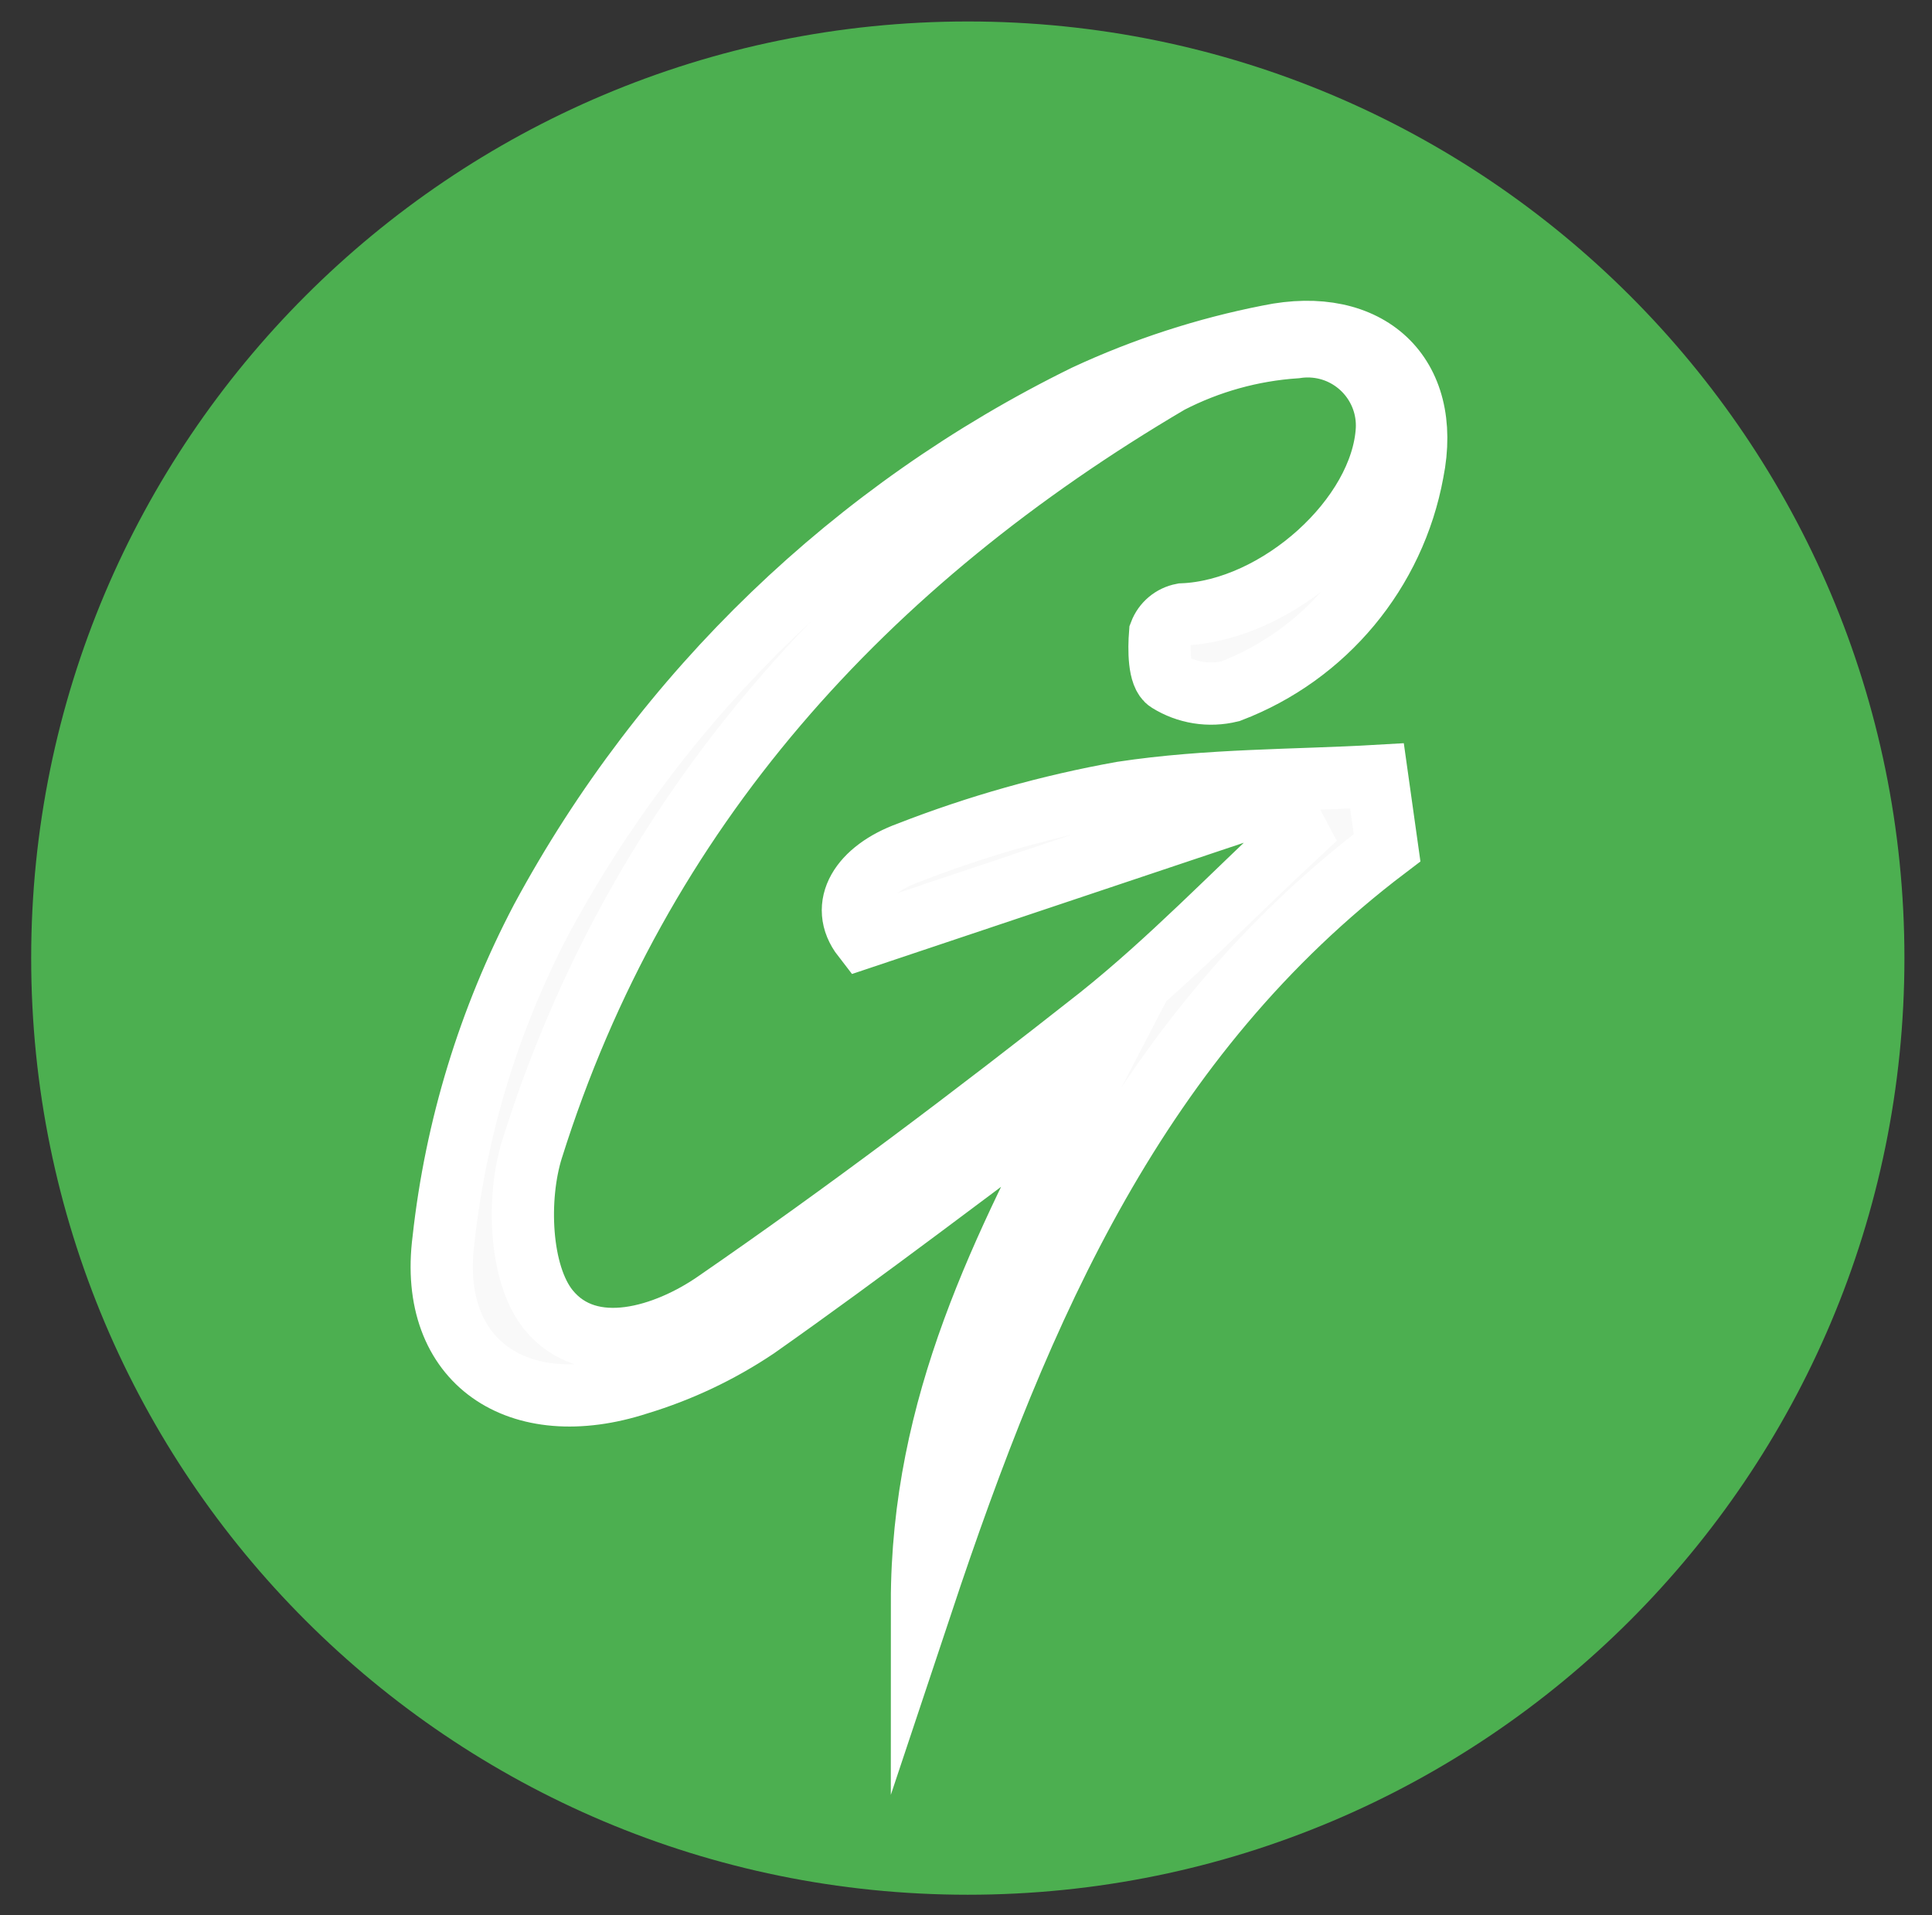
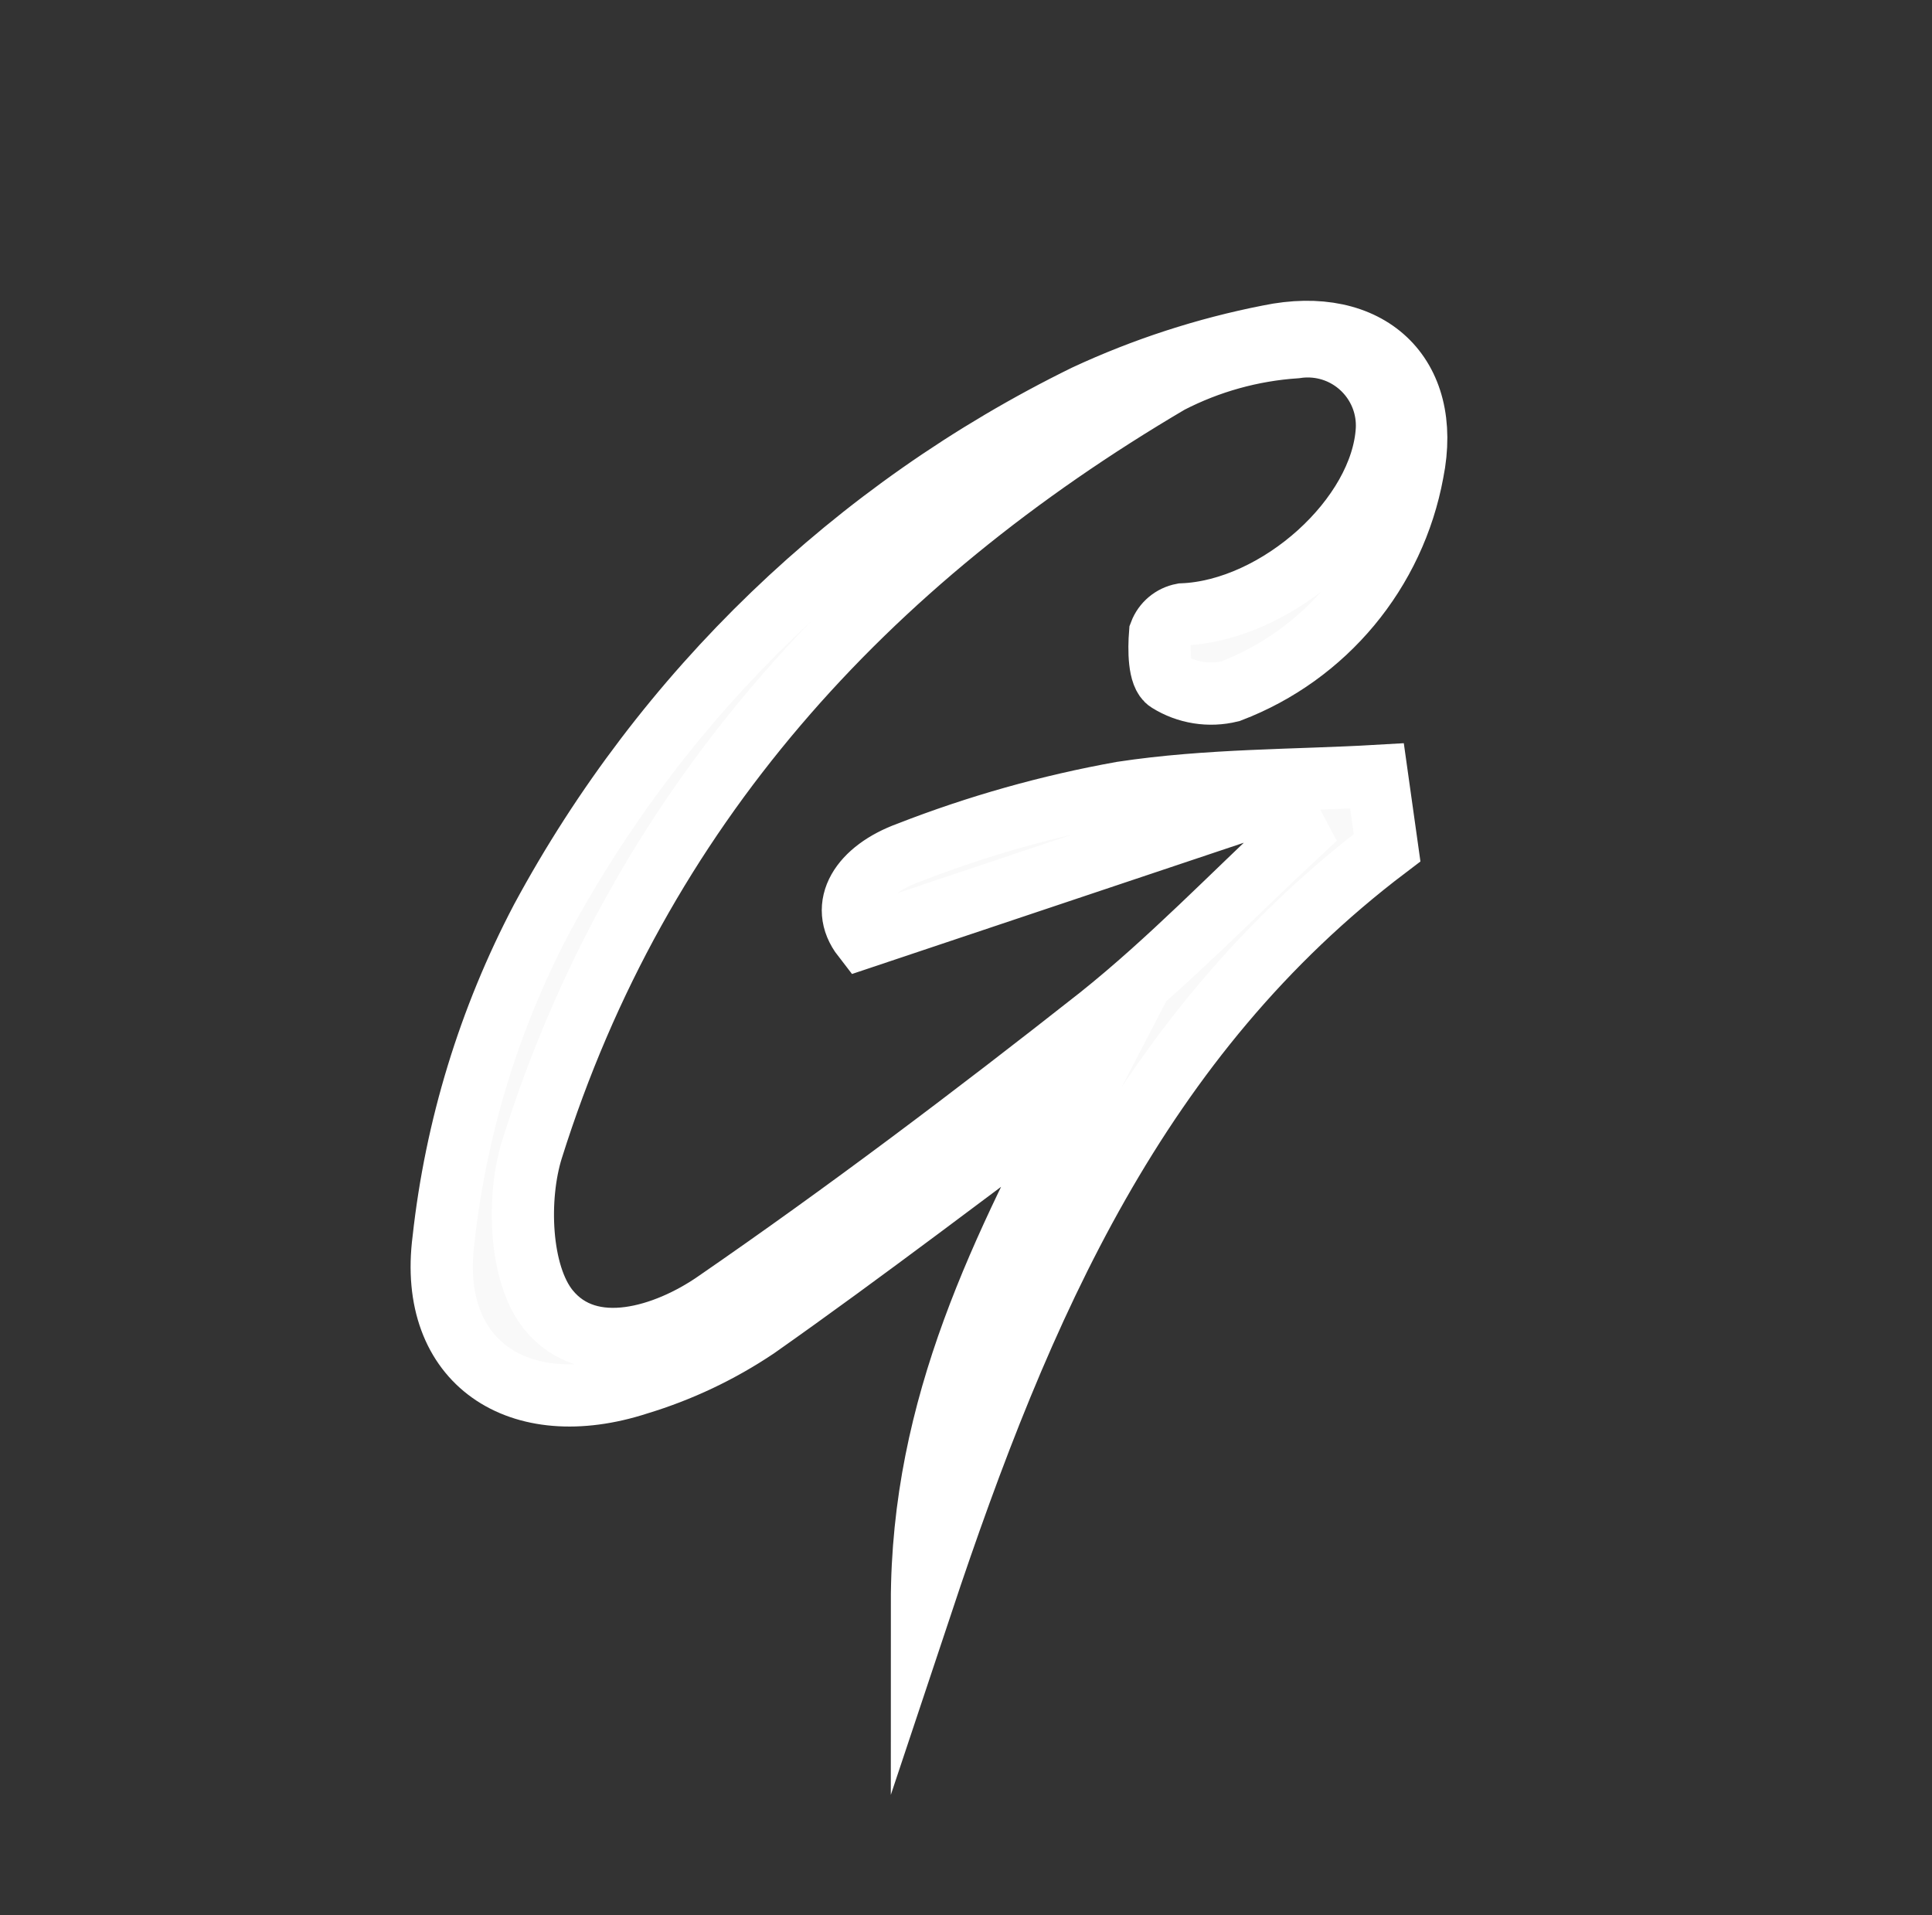
<svg xmlns="http://www.w3.org/2000/svg" version="1.1" id="Layer_1" x="0px" y="0px" viewBox="0 0 3352.94 3323.53" style="enable-background:new 0 0 3352.94 3323.53;" xml:space="preserve">
  <rect x="0" y="0" width="3352.94" height="3323.53" fill="#333333" stroke="none" />
  <style type="text/css">
	.st0{fill:#4CAF50;}
	.st1{fill:#F9F9F9;stroke:#FFFFFF;stroke-width:108;stroke-miterlimit:10;}
</style>
-   <path class="st0" d="M1679.6,3288.26L1679.6,3288.26c-897.74,0-1625.49-727.76-1625.49-1625.49v0  C54.11,765.03,781.86,37.27,1679.6,37.27h0c897.73,0,1625.49,727.76,1625.49,1625.49v0  C3305.09,2560.5,2577.33,3288.26,1679.6,3288.26z" />
  <path class="st1" d="M2219.39,1385.23l-721.6,241.72c-42.83-55.16-4.22-116.81,78.84-146.98  c119.82-46.78,243.92-81.77,370.53-104.48c149.58-22.71,303.04-20.77,442.56-28.88l17.52,124.59  c-432.18,327.38-634.64,792.65-807.25,1310.81c0-343.93,140.49-616.47,289.74-903.29c-202.79,150.22-387.4,292.01-576.89,425.37  c-63.25,42.46-132.47,75.27-205.38,97.34c-206.36,67.16-365.34-36.34-337.76-249.83c21.37-194.48,79.04-383.23,170.02-556.45  c212.35-393.83,542.46-711.46,944.17-908.48c101.53-47.22,208.41-81.97,318.29-103.5c172.94-36.01,283.58,66.84,249.51,236.21  c-31.82,173.3-151.73,317.44-316.35,380.27c-36.75,9.09-75.62,2.88-107.72-17.2c-16.55-10.06-16.55-55.16-14.28-83.71  c6.35-16.8,20.97-29.09,38.61-32.45c165.47-6.49,346.52-168.72,354.96-321.21c3.54-75.9-55.11-140.29-131-143.84  c-9.03-0.42-18.07,0.05-27.01,1.4c-76.41,5.1-150.96,25.86-219.01,61c-528.54,311.16-920.81,740.09-1106.4,1330.28  c-26.61,84.68-22.06,216.74,28.23,279.03c72.03,88.9,204.73,45.75,289.42-12.65c227.12-156.39,449.7-324.46,666.76-495.45  c122-97.34,230.37-210.57,344.9-317L2219.39,1385.23z" />
</svg>